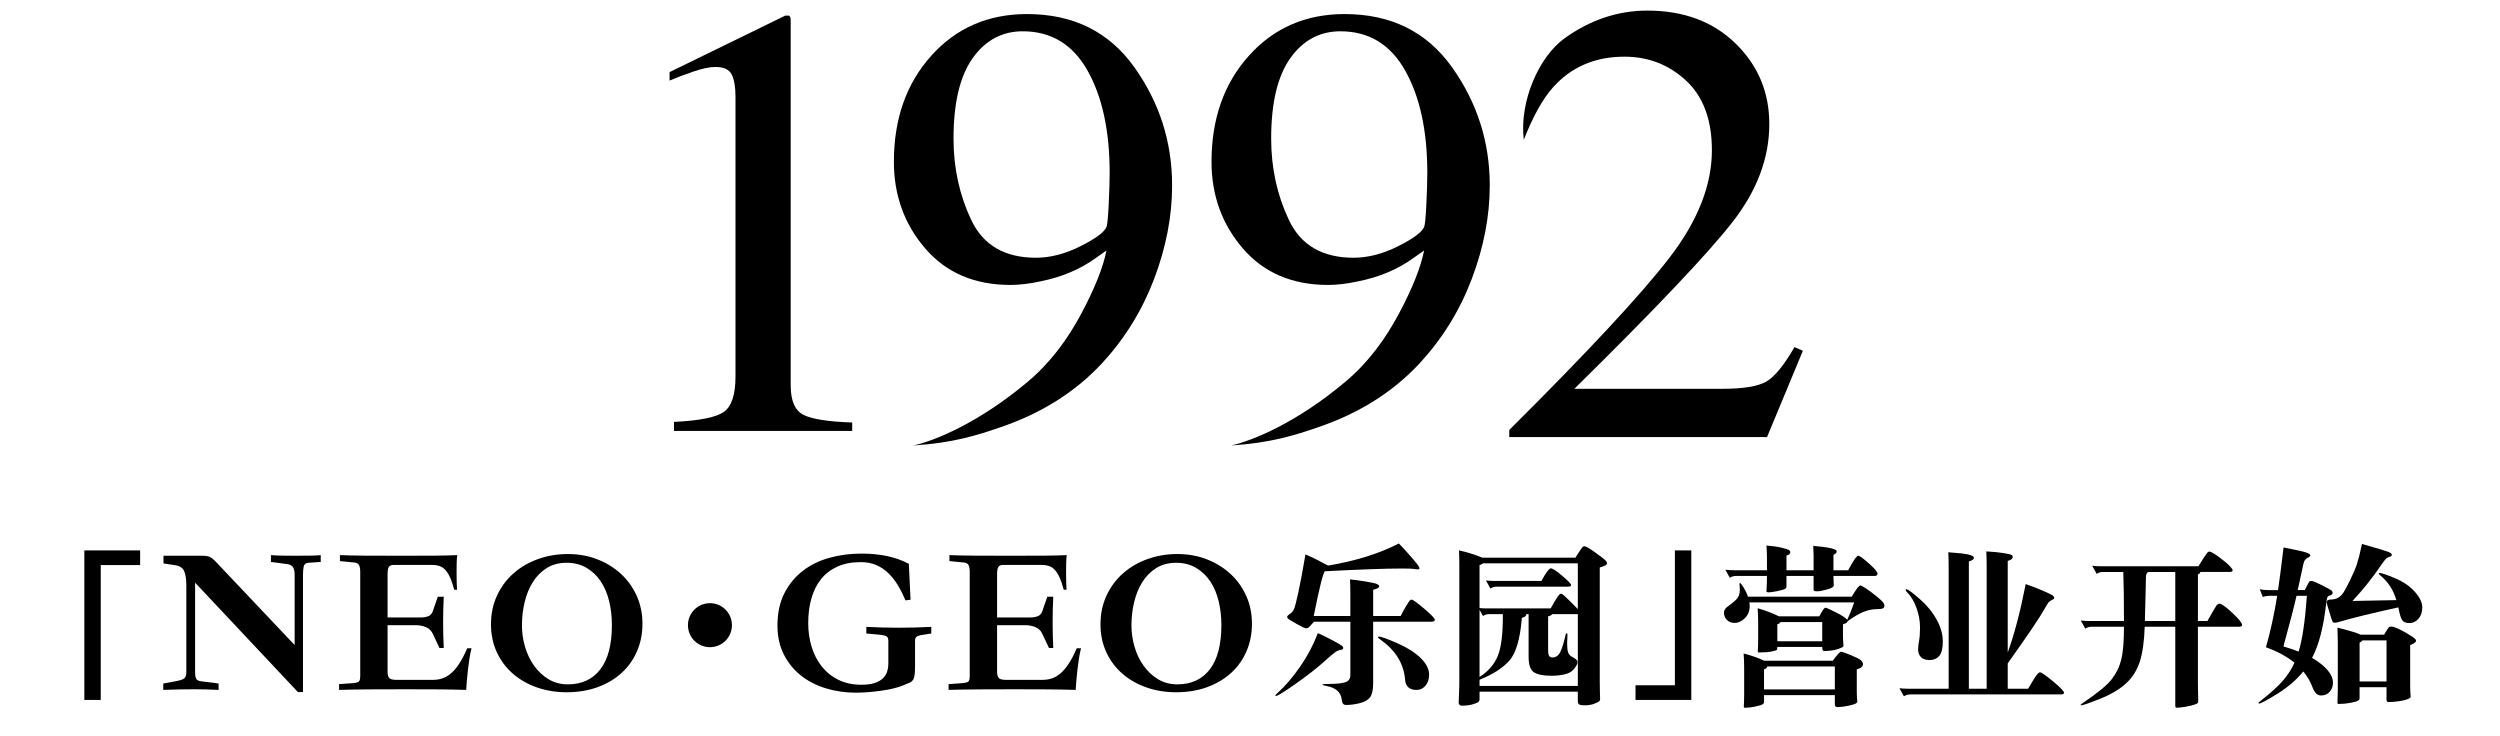
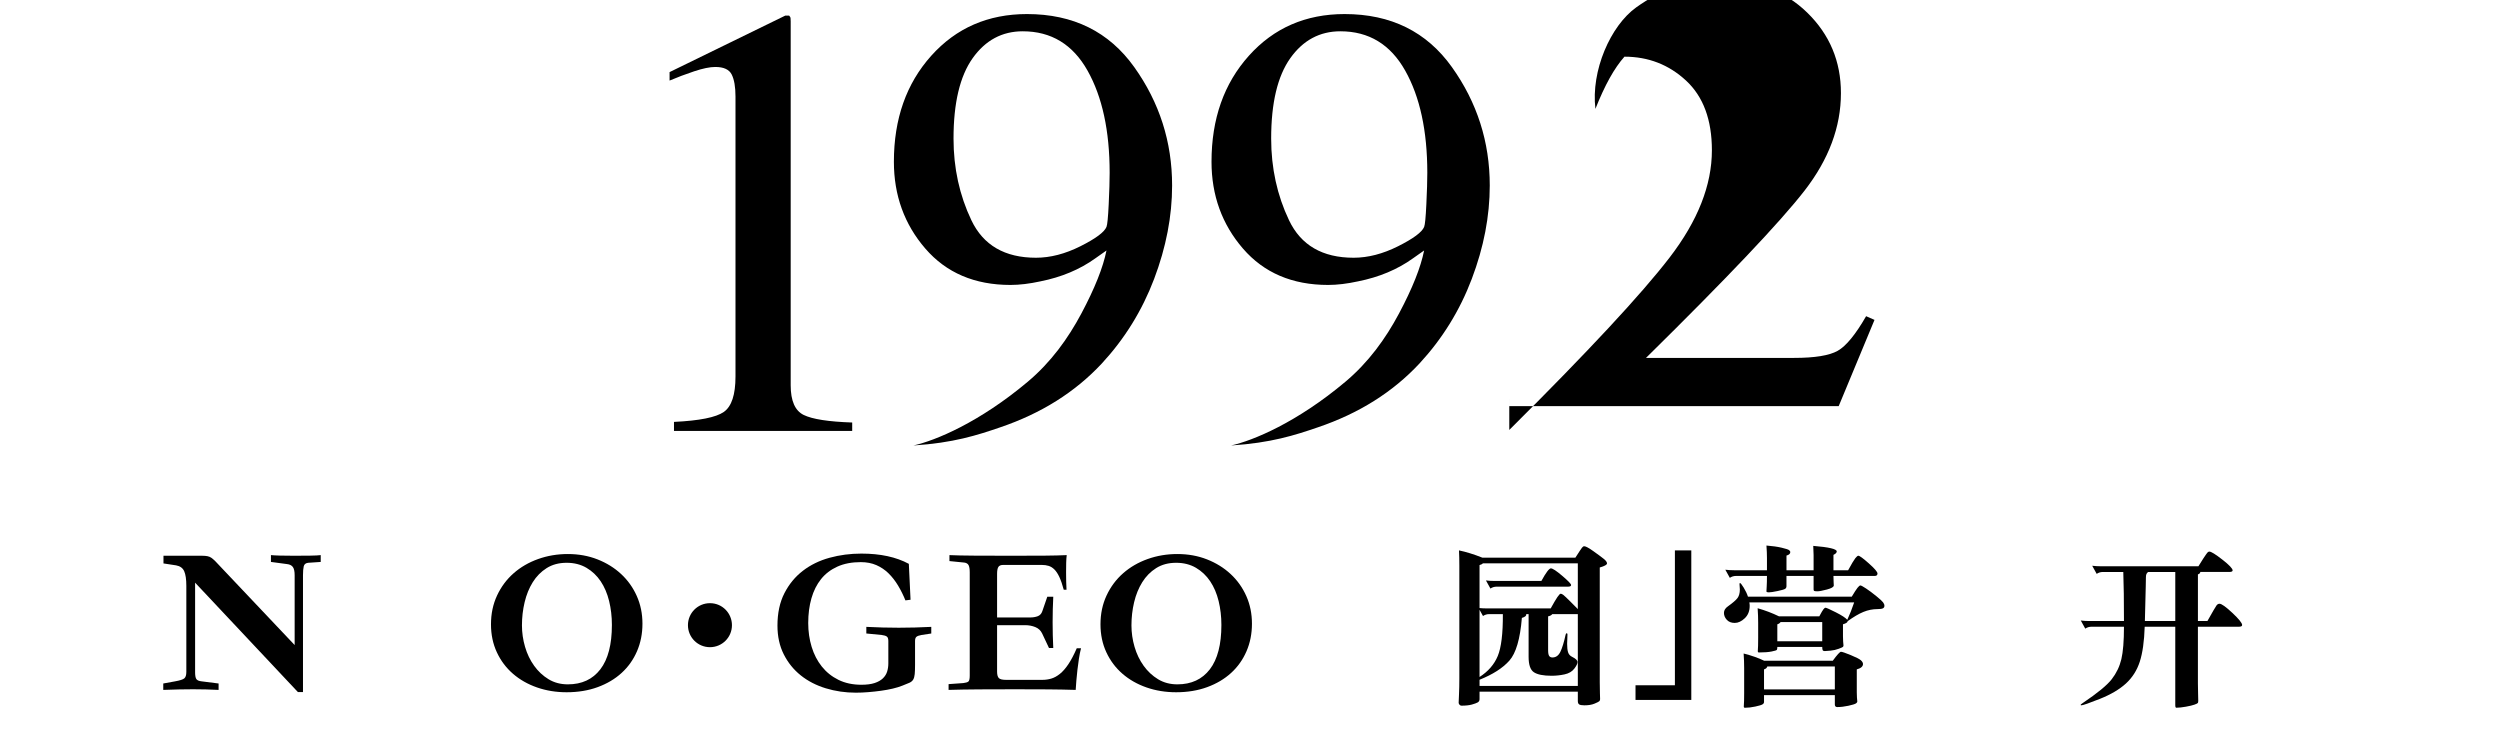
<svg xmlns="http://www.w3.org/2000/svg" version="1.1" id="レイヤー_1" x="0px" y="0px" width="550px" height="162px" viewBox="0 0 550 162" enable-background="new 0 0 550 162" xml:space="preserve">
  <g>
    <path d="M173.918,3.924c0.023,0.111,0.034,0.366,0.034,0.765V84.77c0,3.414,0.954,5.588,2.86,6.521   c1.906,0.933,5.463,1.483,10.672,1.662v1.86h-39.207v-1.994c5.598-0.267,9.252-0.998,10.964-2.193   c1.712-1.197,2.568-3.791,2.568-7.782V21.25c0-2.128-0.278-3.746-0.833-4.854c-0.556-1.108-1.759-1.663-3.608-1.663   c-1.204,0-2.766,0.322-4.685,0.965c-1.92,0.643-3.712,1.319-5.377,2.028v-1.862l25.467-12.438h0.832   C173.79,3.647,173.894,3.813,173.918,3.924z" />
    <path d="M319.422,14.766c5.551,7.781,8.326,16.462,8.326,26.039c0,6.741-1.316,13.592-3.955,20.553   c-2.637,6.961-6.477,13.169-11.52,18.623c-5.875,6.296-13.322,10.975-22.347,14.033c-5.04,1.73-10.304,3.43-19.082,3.991l0,0   c4.817-1.063,14.52-5.083,25.162-14.034c5.086-4.277,8.836-9.478,11.776-14.998c2.941-5.521,4.785-10.143,5.525-13.868   l-2.432,1.716c-3.43,2.461-7.46,4.153-12.094,5.076c-2.41,0.527-4.607,0.791-6.602,0.791c-7.877,0-14.119-2.668-18.729-8.005   c-4.608-5.338-6.915-11.705-6.915-19.103c0-9.434,2.74-17.206,8.223-23.319c5.482-6.111,12.502-9.168,21.062-9.168   C306.004,3.093,313.869,6.983,319.422,14.766z M307.577,54.174c3.36-1.685,5.272-3.103,5.735-4.257   c0.187-0.442,0.349-2.096,0.485-4.955c0.14-2.86,0.211-5.177,0.211-6.95c0-9.223-1.623-16.717-4.868-22.481   c-3.244-5.764-7.996-8.646-14.255-8.646c-4.543,0-8.217,1.974-11.021,5.92c-2.807,3.947-4.207,9.844-4.207,17.691   c0,6.476,1.31,12.461,3.93,17.959c2.617,5.498,7.357,8.247,14.221,8.247C300.959,56.701,304.215,55.859,307.577,54.174z" />
    <path d="M249.537,14.766c5.551,7.781,8.327,16.462,8.327,26.039c0,6.741-1.319,13.592-3.955,20.553   c-2.638,6.961-6.478,13.169-11.521,18.623c-5.875,6.296-13.322,10.975-22.345,14.033c-5.042,1.73-10.303,3.43-19.083,3.991l0,0   c4.818-1.063,14.519-5.083,25.161-14.034c5.087-4.277,8.837-9.478,11.779-14.998s4.784-10.143,5.526-13.868l-2.432,1.716   c-3.429,2.461-7.46,4.153-12.094,5.076c-2.409,0.527-4.608,0.791-6.601,0.791c-7.876,0-14.12-2.668-18.729-8.005   c-4.609-5.338-6.914-11.705-6.914-19.103c0-9.434,2.74-17.206,8.223-23.319c5.482-6.111,12.502-9.168,21.061-9.168   C236.12,3.093,243.985,6.983,249.537,14.766z M237.691,54.174c3.359-1.685,5.271-3.103,5.736-4.257   c0.186-0.442,0.349-2.096,0.486-4.955c0.139-2.86,0.209-5.177,0.209-6.95c0-9.223-1.622-16.717-4.867-22.481   c-3.244-5.764-7.996-8.646-14.254-8.646c-4.544,0-8.217,1.974-11.021,5.92c-2.805,3.947-4.207,9.844-4.207,17.691   c0,6.476,1.309,12.461,3.929,17.959c2.618,5.498,7.357,8.247,14.219,8.247C231.074,56.701,234.33,55.859,237.691,54.174z" />
    <g>
-       <path d="M332.043,94.587c17.318-17.226,29.076-29.869,35.275-37.936c6.199-8.065,9.299-15.928,9.299-23.586    c0-6.706-1.893-11.815-5.678-15.327c-3.787-3.512-8.307-5.268-13.56-5.268c-6.481,0-11.735,2.267-15.759,6.797    c-2.227,2.493-4.354,6.321-6.387,11.486l0,0c-1.008-8.408,3.32-18.278,8.979-22.334c5.651-4.058,11.723-6.086,18.204-6.086    c7.996,0,14.47,2.413,19.412,7.24c4.944,4.825,7.418,10.729,7.418,17.708c0,7.433-2.674,14.591-8.022,21.479    c-5.351,6.889-16.971,19.147-34.863,36.775h32.591c4.545,0,7.739-0.521,9.586-1.562c1.846-1.041,3.928-3.58,6.248-7.613    l1.846,0.814l-7.879,18.975H332.04v-1.562H332.043z" />
+       <path d="M332.043,94.587c17.318-17.226,29.076-29.869,35.275-37.936c6.199-8.065,9.299-15.928,9.299-23.586    c0-6.706-1.893-11.815-5.678-15.327c-3.787-3.512-8.307-5.268-13.56-5.268c-2.227,2.493-4.354,6.321-6.387,11.486l0,0c-1.008-8.408,3.32-18.278,8.979-22.334c5.651-4.058,11.723-6.086,18.204-6.086    c7.996,0,14.47,2.413,19.412,7.24c4.944,4.825,7.418,10.729,7.418,17.708c0,7.433-2.674,14.591-8.022,21.479    c-5.351,6.889-16.971,19.147-34.863,36.775h32.591c4.545,0,7.739-0.521,9.586-1.562c1.846-1.041,3.928-3.58,6.248-7.613    l1.846,0.814l-7.879,18.975H332.04v-1.562H332.043z" />
    </g>
  </g>
  <g>
    <g>
-       <path d="M30.829,124.314h-8.664v29.678h-3.61v-32.908h12.274V124.314z" />
      <path d="M42.921,147.831c0,0.784,0.094,1.31,0.282,1.573c0.188,0.268,0.58,0.432,1.175,0.494l3.713,0.471v1.41    c-1.88-0.094-3.76-0.141-5.64-0.141c-1.88,0-4.058,0.047-6.533,0.141v-1.41l2.585-0.471c1.065-0.188,1.747-0.406,2.045-0.657    c0.297-0.251,0.446-0.722,0.446-1.41v-18.94c0-1.44-0.157-2.516-0.47-3.221s-0.909-1.135-1.786-1.292l-2.773-0.423v-1.691h6.721    c0.721,0,1.308,0,1.763,0c0.454,0,0.846,0.031,1.175,0.094c0.329,0.063,0.619,0.181,0.87,0.353    c0.25,0.174,0.548,0.433,0.893,0.774l17.437,18.426v-15.37c0-0.847-0.134-1.448-0.399-1.81c-0.267-0.359-0.698-0.571-1.292-0.635    l-3.525-0.471v-1.504c0.877,0.094,2.569,0.143,5.076,0.143c1.253,0,2.436-0.009,3.548-0.023c1.112-0.016,1.888-0.055,2.327-0.118    v1.504l-2.773,0.188c-0.533,0.062-0.854,0.32-0.963,0.774c-0.11,0.454-0.165,1.104-0.165,1.95v25.709H65.53l-22.607-24.062v19.646    H42.921z" />
-       <path d="M103.738,142.613c-0.188,0.722-0.345,1.498-0.47,2.326c-0.126,0.832-0.235,1.653-0.329,2.469    c-0.094,0.814-0.173,1.605-0.235,2.373c-0.063,0.769-0.11,1.434-0.141,1.998c-1.974-0.062-4.019-0.103-6.134-0.117    c-2.115-0.016-4.504-0.023-7.167-0.023c-2.664,0-5.28,0.008-7.849,0.023c-2.57,0.016-4.841,0.055-6.815,0.117v-1.271l3.243-0.233    c0.532-0.062,0.9-0.172,1.104-0.33c0.204-0.156,0.306-0.594,0.306-1.315v-22.7c0-0.752-0.087-1.285-0.259-1.599    c-0.172-0.313-0.478-0.501-0.917-0.563l-3.29-0.33v-1.314c1.285,0.062,3.133,0.104,5.546,0.118    c2.412,0.016,5.106,0.022,8.084,0.022c2.976,0,5.436-0.008,7.379-0.022c1.942-0.017,3.541-0.056,4.794-0.118    c-0.063,0.47-0.102,1.042-0.118,1.716c-0.016,0.675-0.023,1.363-0.023,2.067c0,0.705,0.007,1.396,0.023,2.068    c0.016,0.674,0.039,1.262,0.071,1.762H99.93c-0.313-1.158-0.634-2.092-0.963-2.797c-0.329-0.705-0.689-1.252-1.081-1.645    c-0.392-0.393-0.815-0.658-1.269-0.799c-0.455-0.143-0.963-0.212-1.527-0.212h-8.46c-0.533,0-0.893,0.149-1.081,0.446    c-0.188,0.299-0.282,0.807-0.282,1.526v9.589h7.238c0.658,0,1.229-0.095,1.715-0.281c0.485-0.188,0.823-0.564,1.011-1.129    l1.081-3.148h1.316c-0.188,3.729-0.188,7.488,0,11.279h-0.94l-1.504-3.195c-0.314-0.658-0.815-1.128-1.504-1.41    c-0.689-0.281-1.441-0.423-2.256-0.423h-6.157v10.198c0,0.689,0.125,1.168,0.376,1.434c0.25,0.268,0.783,0.4,1.598,0.4h7.99    c0.689,0,1.347-0.094,1.974-0.282c0.626-0.188,1.252-0.532,1.88-1.034c0.626-0.501,1.246-1.205,1.856-2.115    c0.611-0.908,1.229-2.082,1.856-3.524L103.738,142.613L103.738,142.613z" />
      <path d="M124.653,152.296c-2.319,0-4.488-0.353-6.509-1.058s-3.784-1.707-5.288-3.008s-2.687-2.875-3.548-4.725    c-0.862-1.849-1.292-3.9-1.292-6.156c0-2.318,0.446-4.435,1.339-6.346s2.107-3.54,3.643-4.888c1.535-1.349,3.329-2.39,5.381-3.125    c2.052-0.736,4.237-1.104,6.557-1.104c2.35,0,4.519,0.393,6.509,1.176c1.99,0.783,3.721,1.854,5.194,3.219    c1.472,1.363,2.624,2.978,3.454,4.842c0.83,1.863,1.246,3.893,1.246,6.086s-0.399,4.215-1.198,6.062    c-0.799,1.85-1.927,3.438-3.384,4.771s-3.212,2.373-5.264,3.125C129.439,151.92,127.159,152.296,124.653,152.296z M114.83,137.585    c0,1.599,0.227,3.173,0.682,4.724c0.454,1.551,1.12,2.938,1.997,4.159c0.877,1.222,1.935,2.21,3.173,2.962    c1.237,0.752,2.655,1.127,4.253,1.127c3.07,0,5.452-1.104,7.144-3.312s2.538-5.46,2.538-9.753c0-1.85-0.205-3.604-0.611-5.266    c-0.407-1.66-1.026-3.108-1.856-4.348c-0.831-1.236-1.873-2.225-3.125-2.961c-1.253-0.734-2.71-1.104-4.371-1.104    c-1.692,0-3.157,0.392-4.395,1.174c-1.238,0.783-2.256,1.818-3.055,3.103c-0.799,1.285-1.395,2.749-1.786,4.396    C115.025,134.131,114.83,135.83,114.83,137.585z" />
      <path d="M161.03,137.539c0,2.68-2.162,4.842-4.841,4.842s-4.841-2.162-4.841-4.842c0-2.678,2.162-4.84,4.841-4.84    C158.962,132.699,161.03,134.955,161.03,137.539z" />
      <path d="M204.882,139.371l-2.162,0.329c-0.533,0.094-0.901,0.228-1.104,0.399c-0.204,0.172-0.305,0.479-0.305,0.916v5.217    c0,0.877-0.024,1.567-0.071,2.067c-0.047,0.502-0.157,0.901-0.329,1.199s-0.446,0.533-0.822,0.705s-0.893,0.383-1.551,0.634    c-0.627,0.251-1.339,0.471-2.138,0.658c-0.799,0.188-1.653,0.345-2.562,0.47c-0.909,0.126-1.841,0.229-2.796,0.306    c-0.957,0.08-1.873,0.119-2.75,0.119c-2.319,0-4.528-0.322-6.627-0.966c-2.1-0.641-3.933-1.59-5.499-2.843    c-1.567-1.253-2.813-2.796-3.737-4.63c-0.924-1.832-1.386-3.938-1.386-6.321c0-2.757,0.509-5.13,1.527-7.12    c1.018-1.989,2.374-3.635,4.065-4.936c1.692-1.3,3.65-2.257,5.875-2.867c2.225-0.61,4.559-0.916,7.003-0.916    c4.167,0,7.645,0.752,10.434,2.256l0.376,7.896l-1.128,0.142c-0.47-1.158-1.01-2.248-1.622-3.267    c-0.611-1.019-1.309-1.911-2.091-2.68c-0.784-0.768-1.677-1.371-2.679-1.81c-1.003-0.438-2.146-0.658-3.431-0.658    c-1.974,0-3.69,0.329-5.147,0.987s-2.655,1.574-3.595,2.75c-0.94,1.174-1.645,2.584-2.115,4.229    c-0.47,1.646-0.705,3.454-0.705,5.43c0,1.849,0.25,3.596,0.752,5.24c0.5,1.645,1.245,3.086,2.232,4.323    c0.987,1.238,2.209,2.218,3.666,2.938s3.141,1.08,5.052,1.08c1.159,0,2.123-0.125,2.891-0.375    c0.768-0.252,1.378-0.596,1.833-1.034c0.454-0.438,0.768-0.94,0.94-1.505c0.172-0.563,0.259-1.158,0.259-1.785v-4.936    c0-0.5-0.118-0.83-0.353-0.986s-0.604-0.266-1.104-0.329l-3.384-0.329v-1.457c2.444,0.125,4.825,0.188,7.144,0.188    c2.318,0,4.7-0.062,7.144-0.188V139.371z" />
      <path d="M237.829,142.613c-0.188,0.722-0.345,1.498-0.47,2.326c-0.126,0.832-0.235,1.653-0.329,2.469    c-0.094,0.814-0.173,1.605-0.235,2.373c-0.063,0.769-0.11,1.434-0.141,1.998c-1.974-0.062-4.019-0.103-6.134-0.117    c-2.115-0.016-4.504-0.023-7.167-0.023c-2.664,0-5.28,0.008-7.849,0.023c-2.57,0.016-4.841,0.055-6.815,0.117v-1.271l3.243-0.233    c0.532-0.062,0.9-0.172,1.104-0.33c0.204-0.156,0.306-0.594,0.306-1.315v-22.7c0-0.752-0.087-1.285-0.259-1.599    s-0.478-0.501-0.917-0.563l-3.29-0.33v-1.314c1.285,0.062,3.133,0.104,5.546,0.118c2.412,0.016,5.106,0.022,8.084,0.022    c2.976,0,5.436-0.008,7.379-0.022c1.942-0.017,3.541-0.056,4.794-0.118c-0.063,0.47-0.102,1.042-0.118,1.716    c-0.016,0.675-0.023,1.363-0.023,2.067c0,0.705,0.007,1.396,0.023,2.068c0.016,0.674,0.039,1.262,0.071,1.762h-0.611    c-0.313-1.158-0.634-2.092-0.963-2.797s-0.689-1.252-1.081-1.645s-0.815-0.658-1.269-0.799c-0.455-0.143-0.963-0.212-1.527-0.212    h-8.46c-0.533,0-0.893,0.149-1.081,0.446c-0.188,0.299-0.282,0.807-0.282,1.526v9.589h7.238c0.658,0,1.229-0.095,1.715-0.281    c0.485-0.188,0.823-0.564,1.011-1.129l1.081-3.148h1.316c-0.188,3.729-0.188,7.488,0,11.279h-0.94l-1.504-3.195    c-0.314-0.658-0.815-1.128-1.504-1.41c-0.689-0.281-1.441-0.423-2.256-0.423h-6.157v10.198c0,0.689,0.125,1.168,0.376,1.434    c0.25,0.268,0.783,0.4,1.598,0.4h7.99c0.689,0,1.347-0.094,1.974-0.282c0.626-0.188,1.252-0.532,1.88-1.034    c0.626-0.501,1.246-1.205,1.856-2.115c0.611-0.908,1.229-2.082,1.856-3.524L237.829,142.613L237.829,142.613z" />
      <path d="M258.743,152.296c-2.319,0-4.488-0.353-6.509-1.058s-3.784-1.707-5.288-3.008c-1.504-1.301-2.687-2.875-3.548-4.725    c-0.862-1.849-1.292-3.9-1.292-6.156c0-2.318,0.446-4.435,1.339-6.346s2.107-3.54,3.643-4.888c1.535-1.349,3.329-2.39,5.381-3.125    c2.052-0.736,4.237-1.104,6.557-1.104c2.35,0,4.519,0.393,6.509,1.176c1.99,0.783,3.721,1.854,5.194,3.219    c1.472,1.363,2.624,2.978,3.454,4.842c0.83,1.863,1.246,3.893,1.246,6.086s-0.399,4.215-1.198,6.062    c-0.799,1.85-1.927,3.438-3.384,4.771s-3.212,2.373-5.264,3.125C263.529,151.92,261.25,152.296,258.743,152.296z M248.92,137.585    c0,1.599,0.227,3.173,0.682,4.724c0.454,1.551,1.12,2.938,1.997,4.159c0.877,1.222,1.935,2.21,3.173,2.962    c1.237,0.752,2.655,1.127,4.253,1.127c3.07,0,5.452-1.104,7.144-3.312s2.538-5.46,2.538-9.753c0-1.85-0.205-3.604-0.611-5.266    c-0.407-1.66-1.026-3.108-1.856-4.348c-0.831-1.236-1.873-2.225-3.125-2.961c-1.253-0.734-2.71-1.104-4.371-1.104    c-1.692,0-3.157,0.392-4.395,1.174c-1.238,0.783-2.256,1.818-3.055,3.103c-0.799,1.285-1.395,2.749-1.786,4.396    C249.116,134.131,248.92,135.83,248.92,137.585z" />
-       <path d="M289.932,139.286c1.139,0.507,2.272,1.063,3.4,1.673c1.127,0.607,1.771,0.986,1.938,1.139    c0.164,0.152,0.248,0.305,0.248,0.457c0,0.229-0.19,0.367-0.569,0.418c-0.382,0.051-0.769,0.209-1.16,0.476    c-0.392,0.266-1.323,1.059-2.793,2.375c-1.47,1.317-3.464,2.862-5.984,4.637c-2.521,1.771-3.959,2.659-4.312,2.659    c-0.076,0-0.115-0.038-0.115-0.114c0-0.075,0.127-0.228,0.381-0.455c1.773-1.597,3.471-3.571,5.092-5.929    S288.968,141.82,289.932,139.286z M292.173,124.428c6.054-1.012,11.248-2.634,15.58-4.863c0.886,0.912,1.761,1.869,2.622,2.869    s1.393,1.642,1.596,1.918c0.203,0.279,0.305,0.502,0.305,0.666s-0.121,0.246-0.36,0.246c-0.241,0-0.515-0.031-0.817-0.094    c-0.304-0.062-1.203-0.096-2.697-0.096c-3.623,0-9.26,0.203-16.91,0.607c-0.379,0.229-1.203,3.51-2.471,9.842h8.057v-4.674    c0-1.267-0.025-2.395-0.076-3.382c1.039,0.103,2.211,0.261,3.516,0.476s2.115,0.397,2.433,0.551    c0.317,0.152,0.476,0.305,0.476,0.456c0,0.329-0.443,0.596-1.33,0.798v5.775h6.043c0.354-0.709,0.739-1.412,1.158-2.108    c0.418-0.696,0.689-1.12,0.816-1.272c0.127-0.151,0.267-0.229,0.419-0.229c0.303,0,1.233,0.665,2.793,1.995    c1.558,1.33,2.336,2.142,2.336,2.433s-0.267,0.438-0.798,0.438h-12.769v13.488c0,1.471-0.222,2.51-0.665,3.117    s-1.203,1.045-2.279,1.311c-1.078,0.267-2.084,0.398-3.021,0.398c-0.532,0-0.836-0.316-0.912-0.949    c-0.102-0.987-0.438-1.723-1.008-2.203c-0.569-0.481-1.26-0.799-2.069-0.95c-0.811-0.152-1.217-0.278-1.217-0.38    s0.508-0.151,1.521-0.151c1.57,0,2.734-0.121,3.494-0.36c0.762-0.24,1.141-0.779,1.141-1.615v-11.705h-8.018l-0.988,1.104    c-0.229,0.229-0.469,0.342-0.723,0.342c-0.252,0-0.918-0.305-1.994-0.912s-1.711-0.987-1.9-1.141    c-0.189-0.152-0.284-0.311-0.284-0.475s0.202-0.381,0.608-0.646c0.404-0.266,0.701-0.607,0.893-1.025    c0.189-0.418,0.5-1.608,0.932-3.571c0.431-1.963,0.961-4.794,1.597-8.492C288.867,122.693,290.525,123.516,292.173,124.428z     M303.346,140.047c0.48,0,1.823,0.48,4.027,1.443c2.203,0.963,3.926,2.053,5.168,3.268c1.24,1.217,1.861,2.434,1.861,3.648    c0,1.014-0.267,1.83-0.797,2.451c-0.533,0.619-1.191,0.931-1.978,0.931s-1.387-0.196-1.805-0.589    c-0.419-0.393-0.652-0.943-0.703-1.652c-0.279-3.521-2.078-6.461-5.396-8.816c-0.381-0.252-0.57-0.431-0.57-0.531    C303.154,140.098,303.218,140.047,303.346,140.047z" />
      <path d="M326.107,122.68h20.48c0.811-1.266,1.298-2,1.463-2.203s0.323-0.305,0.477-0.305c0.328,0,1,0.361,2.014,1.084    c1.014,0.721,1.768,1.279,2.261,1.672c0.494,0.393,0.741,0.734,0.741,1.025s-0.532,0.59-1.596,0.893v25.194    c0,1.19,0.012,2.015,0.037,2.47l0.039,1.293c0,0.202-0.064,0.36-0.19,0.475c-0.127,0.113-0.481,0.291-1.063,0.531    c-0.584,0.241-1.317,0.361-2.205,0.361c-0.582,0-0.969-0.07-1.157-0.209c-0.19-0.139-0.285-0.387-0.285-0.74v-2.053H325.5v1.635    c0,0.328-0.134,0.569-0.398,0.723c-0.267,0.15-0.697,0.31-1.291,0.475c-0.597,0.165-1.363,0.247-2.301,0.247    c-0.15,0-0.291-0.07-0.418-0.209c-0.127-0.14-0.189-0.285-0.189-0.438c0-0.15,0.025-0.746,0.076-1.785s0.076-2.229,0.076-3.571    v-24.775c0-1.268-0.025-2.395-0.076-3.383C322.547,121.414,324.258,121.945,326.107,122.68z M325.499,133.775    c0.507,0.052,1.063,0.076,1.672,0.076h13.983c0.658-1.189,1.152-2.025,1.481-2.509c0.329-0.479,0.57-0.722,0.724-0.722    c0.15,0,0.334,0.083,0.551,0.247c0.215,0.165,0.722,0.641,1.52,1.426c0.799,0.785,1.361,1.354,1.691,1.709v-10.069h-20.862    c-0.177,0.178-0.431,0.305-0.76,0.381V133.775L325.499,133.775z M330.629,135.105h-3.002c-0.508,0-0.963,0.141-1.368,0.418    l-0.76-1.367v14.781c1.899-1.215,3.235-2.754,4.009-4.617C330.279,142.459,330.654,139.389,330.629,135.105z M347.121,135.105    h-5.624c-0.151,0.229-0.456,0.395-0.912,0.494v7.448c0,0.606,0.076,1.025,0.228,1.254c0.152,0.228,0.394,0.343,0.724,0.343    c0.76,0,1.342-0.418,1.748-1.254c0.403-0.836,0.784-2.078,1.14-3.726c0.051-0.228,0.135-0.342,0.247-0.342    c0.113,0,0.171,0.089,0.171,0.266l-0.074,2.054c0,0.784,0.067,1.405,0.209,1.86c0.139,0.457,0.448,0.799,0.93,1.026    c0.761,0.38,1.141,0.754,1.141,1.121s-0.24,0.86-0.723,1.48c-0.48,0.621-1.19,1.033-2.127,1.235    c-0.938,0.202-1.889,0.304-2.852,0.304c-1.822,0-3.121-0.26-3.896-0.779c-0.772-0.518-1.158-1.639-1.158-3.361v-9.424h-0.532    c0.076,0.354-0.24,0.634-0.949,0.836c-0.381,4.636-1.3,7.771-2.756,9.404c-1.457,1.635-3.642,3.033-6.555,4.199v1.367h21.622    L347.121,135.105L347.121,135.105z M339.104,127.811c1.013-1.85,1.709-2.773,2.09-2.773c0.38,0,1.216,0.552,2.509,1.652    c1.292,1.103,1.938,1.773,1.938,2.015s-0.229,0.36-0.685,0.36h-15.694c-0.507,0-0.963,0.14-1.367,0.418l-0.988-1.785    c0.607,0.076,1.242,0.113,1.9,0.113H339.104L339.104,127.811z" />
      <path d="M372.086,153.992h-12.273v-3.23h8.664v-29.678h3.609V153.992z" />
      <path d="M391.391,135.6h8.854c0.43-0.811,0.733-1.33,0.912-1.557c0.177-0.229,0.328-0.343,0.455-0.343    c0.178,0,0.932,0.336,2.262,1.007c1.33,0.672,2.172,1.223,2.526,1.652c0.558-1.189,1.063-2.469,1.521-3.838h-23.065    c0.051,0.254,0.076,0.508,0.076,0.761c0,1.14-0.361,2.052-1.084,2.735c-0.722,0.685-1.457,1.026-2.203,1.026    c-0.748,0-1.33-0.229-1.748-0.685c-0.418-0.457-0.627-0.963-0.627-1.521c0-0.557,0.291-1.038,0.873-1.443    c1.064-0.76,1.769-1.367,2.109-1.824c0.341-0.455,0.514-1.088,0.514-1.899l-0.076-1.14c0-0.178,0.037-0.268,0.113-0.268    c0.127,0,0.398,0.344,0.816,1.027s0.729,1.342,0.932,1.975h22.838c0.558-0.936,0.976-1.582,1.254-1.938    c0.278-0.354,0.494-0.531,0.646-0.531c0.151,0,0.562,0.223,1.234,0.664c0.671,0.443,1.411,0.995,2.224,1.653    c0.811,0.659,1.315,1.12,1.52,1.388c0.202,0.266,0.305,0.525,0.305,0.777c0,0.254-0.107,0.438-0.322,0.553    c-0.216,0.113-0.604,0.17-1.159,0.17c-1.09,0-2.142,0.209-3.154,0.627c-1.014,0.418-2.166,1.098-3.458,2.033    c0,0.254-0.342,0.482-1.024,0.684v2.66c0,0.432,0.012,0.812,0.037,1.141l0.076,0.836c0,0.152-0.045,0.267-0.134,0.343    c-0.089,0.075-0.404,0.216-0.949,0.418c-0.546,0.202-1.128,0.336-1.748,0.397c-0.621,0.064-1.052,0.096-1.292,0.096    s-0.394-0.068-0.456-0.209c-0.063-0.139-0.096-0.373-0.096-0.702h-9.88c0,0.329-0.037,0.545-0.113,0.646    c-0.076,0.102-0.463,0.223-1.158,0.361c-0.697,0.139-1.629,0.209-2.793,0.209c-0.178,0-0.254-0.127-0.229-0.381    c0.052-0.582,0.076-1.52,0.076-2.812v-3.305c0-1.064-0.038-2.141-0.114-3.23C388.3,134.27,389.871,134.865,391.391,135.6z     M393.025,125.454h5.966v-3.345c0-0.558-0.026-1.229-0.076-2.014c3.444,0.278,5.168,0.684,5.168,1.217    c0,0.278-0.241,0.53-0.723,0.76v3.382h3.229c0.76-1.394,1.285-2.272,1.577-2.642c0.291-0.367,0.513-0.551,0.665-0.551    c0.278,0,1.051,0.563,2.317,1.69c1.266,1.127,1.899,1.868,1.899,2.223c0,0.355-0.203,0.533-0.607,0.533h-9.082    c0,0.658,0.013,1.114,0.038,1.367l0.037,0.723c0,0.329-0.5,0.627-1.501,0.894c-1.001,0.266-1.703,0.397-2.107,0.397    c-0.406,0-0.646-0.03-0.724-0.095c-0.076-0.064-0.112-0.171-0.112-0.323v-2.963h-5.967v2.241c0,0.279-0.102,0.48-0.305,0.607    s-0.754,0.285-1.652,0.476c-0.899,0.188-1.532,0.284-1.899,0.284s-0.551-0.068-0.551-0.209c0-0.139,0.019-0.493,0.057-1.063    c0.038-0.569,0.058-1.349,0.058-2.336h-6.803c-0.507,0-0.963,0.14-1.367,0.418l-0.988-1.787c0.607,0.076,1.24,0.114,1.9,0.114    h7.258v-2.659c0-0.836-0.037-1.762-0.113-2.774c1.316,0.102,2.432,0.261,3.344,0.476c0.912,0.216,1.456,0.394,1.634,0.532    c0.177,0.14,0.267,0.285,0.267,0.438c0,0.354-0.278,0.607-0.836,0.76V125.454L393.025,125.454z M388.123,145.366h15.086    c0.962-1.317,1.562-1.976,1.805-1.976c0.24,0,0.95,0.239,2.128,0.721c1.179,0.482,1.926,0.861,2.242,1.141    s0.476,0.559,0.476,0.836c0,0.532-0.456,0.926-1.367,1.178v5.055c0,0.431,0.012,0.812,0.037,1.142l0.075,0.836    c0,0.177-0.112,0.335-0.342,0.476c-0.228,0.139-0.772,0.304-1.634,0.494c-0.861,0.188-1.672,0.284-2.433,0.284    c-0.354,0-0.531-0.19-0.531-0.569v-2.053h-15.58v1.521c0,0.202-0.114,0.374-0.343,0.513s-0.754,0.298-1.576,0.475    c-0.824,0.179-1.59,0.268-2.299,0.268c-0.178,0-0.254-0.127-0.229-0.38c0.052-0.583,0.076-1.521,0.076-2.812V147    c0-1.064-0.038-2.141-0.114-3.23C385.373,144.227,386.881,144.758,388.123,145.366z M403.665,151.674v-5.054h-14.858    c-0.076,0.304-0.315,0.521-0.722,0.646v4.408H403.665z M400.891,141.072v-4.219h-9.158c-0.151,0.229-0.393,0.395-0.721,0.494    v3.725H400.891z" />
-       <path d="M437.066,151.521v-26.828c0-1.267-0.026-2.394-0.076-3.381c1.469,0.076,2.717,0.195,3.743,0.36    c1.024,0.164,1.627,0.304,1.805,0.418c0.177,0.113,0.266,0.261,0.266,0.437c0,0.381-0.366,0.672-1.102,0.875v20.141    c1.442-3.953,2.761-8.969,3.952-15.049c1.569,0.558,2.888,1.07,3.951,1.539s1.717,0.785,1.957,0.949    c0.24,0.166,0.366,0.336,0.381,0.514c0.012,0.178-0.146,0.336-0.477,0.475c-0.329,0.141-0.589,0.324-0.778,0.553    c-0.189,0.228-0.476,0.684-0.854,1.367c-0.963,1.773-3.674,5.789-8.132,12.045v5.588h4.482c0.785-1.344,1.362-2.28,1.729-2.812    c0.367-0.533,0.665-0.799,0.893-0.799c0.306,0,1.262,0.665,2.869,1.995c1.608,1.329,2.413,2.172,2.413,2.526    c0,0.229-0.254,0.342-0.76,0.342h-33.098c-0.509,0-0.965,0.14-1.368,0.418l-0.988-1.785c0.608,0.076,1.241,0.113,1.9,0.113h8.93    v-26.638c0-1.268-0.025-2.395-0.076-3.383c2.229,0.151,3.724,0.323,4.484,0.515c0.76,0.188,1.14,0.424,1.14,0.702    c0,0.329-0.367,0.597-1.102,0.798v28.006H437.066L437.066,151.521z M419.396,129.635c0.328,0,1.291,0.697,2.889,2.09    c1.596,1.394,2.85,2.914,3.762,4.561s1.368,3.242,1.368,4.788c0,1.545-0.26,2.622-0.779,3.229s-1.223,0.912-2.107,0.912    c-0.889,0-1.533-0.223-1.938-0.666c-0.405-0.441-0.607-0.975-0.607-1.596c0-0.62,0.069-1.273,0.209-1.957s0.21-1.691,0.21-3.021    s-0.254-2.723-0.762-4.18c-0.507-1.456-1.216-2.641-2.128-3.553c-0.178-0.178-0.266-0.322-0.266-0.438    C419.244,129.691,419.294,129.635,419.396,129.635z" />
      <path d="M467.124,125.834h-4.484c-0.507,0-0.963,0.141-1.366,0.418l-0.988-1.785c0.607,0.076,1.241,0.113,1.899,0.113h21.471    c0.202-0.354,0.544-0.898,1.024-1.635c0.481-0.733,0.792-1.185,0.933-1.348c0.139-0.166,0.284-0.248,0.437-0.248    c0.405,0,1.361,0.59,2.869,1.768c1.507,1.178,2.261,1.971,2.261,2.375c0,0.229-0.253,0.342-0.76,0.342h-6.346    c-0.025,0.254-0.203,0.432-0.532,0.532v10.261h2.09c1.141-2.027,1.806-3.167,1.995-3.421c0.19-0.253,0.411-0.38,0.665-0.38    c0.456,0,1.398,0.672,2.831,2.014c1.431,1.344,2.146,2.23,2.146,2.66c0,0.254-0.229,0.381-0.685,0.381h-9.044v12.463    c0,0.912,0.013,1.621,0.038,2.129l0.038,1.709c0,0.229-0.032,0.387-0.096,0.477c-0.062,0.089-0.305,0.209-0.723,0.359    c-0.418,0.152-1.051,0.305-1.899,0.457c-0.85,0.152-1.553,0.229-2.108,0.229c-0.152,0-0.229-0.19-0.229-0.569v-17.252h-6.727    c-0.102,3.218-0.462,5.781-1.083,7.694c-0.621,1.912-1.641,3.515-3.059,4.808c-1.42,1.291-3.319,2.412-5.7,3.362    c-2.382,0.949-3.75,1.425-4.104,1.425c-0.101,0-0.15-0.03-0.15-0.095s0.15-0.196,0.456-0.399c3.241-2.179,5.377-3.933,6.401-5.263    c1.026-1.329,1.729-2.799,2.109-4.407s0.57-3.983,0.57-7.125h-7.146c-0.507,0-0.963,0.14-1.368,0.418l-0.986-1.787    c0.606,0.076,1.239,0.115,1.898,0.115h7.602C467.276,132.219,467.225,128.621,467.124,125.834z M478.562,125.834h-5.968    c-0.177,0.127-0.304,0.279-0.38,0.456c-0.076,0.178-0.113,0.419-0.113,0.722l-0.037,2.053l-0.19,7.562h6.688L478.562,125.834    L478.562,125.834z" />
-       <path d="M508.658,144.721c3.064,1.85,4.598,3.674,4.598,5.473c0,0.785-0.24,1.449-0.722,1.994    c-0.482,0.545-1.121,0.816-1.919,0.816s-1.425-0.613-1.881-1.843s-1.128-2.375-2.015-3.438c-1.495,1.851-3.4,3.49-5.72,4.92    c-2.317,1.433-3.654,2.147-4.009,2.147c-0.076,0-0.114-0.044-0.114-0.133s0.127-0.222,0.38-0.399    c2.331-1.824,4.028-3.369,5.093-4.636c1.063-1.267,1.874-2.546,2.433-3.838c-1.748-1.394-3.838-2.521-6.271-3.382    c1.014-3.572,1.836-7.348,2.471-11.324h-1.56c-0.684,0-1.216,0.09-1.596,0.266l-0.685-1.709c0.532,0.127,1.165,0.189,1.899,0.189    h2.128c0.305-2.026,0.709-5.154,1.217-9.387c2.735,0.532,4.401,0.905,4.997,1.121c0.595,0.217,0.894,0.418,0.894,0.608    c0,0.188-0.223,0.394-0.665,0.606c-0.443,0.215-0.729,0.642-0.855,1.273l-1.254,5.775h1.559c0.558-1.114,0.881-1.729,0.97-1.844    c0.089-0.113,0.266-0.17,0.531-0.17c0.267,0,0.988,0.297,2.166,0.893c1.179,0.596,1.882,0.976,2.108,1.141    c0.229,0.164,0.343,0.348,0.343,0.551c0,0.33-0.229,0.545-0.685,0.646c-0.229,0.052-0.388,0.178-0.476,0.38    c-0.089,0.203-0.171,0.621-0.246,1.254C511.191,137.918,510.152,141.934,508.658,144.721z M505.238,131.078    c-0.583,2.559-1.546,6.27-2.889,11.135c1.521,0.455,2.635,0.836,3.345,1.139c0.811-2.558,1.418-6.648,1.823-12.272    L505.238,131.078L505.238,131.078z M527.62,133.624c-5.979,1.317-10.361,2.394-13.147,3.229c-0.33,0.102-0.607,0.151-0.836,0.151    s-0.387-0.075-0.476-0.228s-0.329-0.881-0.722-2.186c-0.395-1.305-0.59-1.996-0.59-2.07c0-0.405,0.322-0.614,0.97-0.629    c0.646-0.012,1.184-0.15,1.614-0.418c0.432-0.266,0.805-0.633,1.121-1.102s0.816-1.406,1.501-2.812s1.179-2.57,1.481-3.496    c0.303-0.924,0.671-2.388,1.103-4.39c3.318,0.938,5.244,1.515,5.775,1.729c0.532,0.216,0.798,0.437,0.798,0.664    c0,0.229-0.266,0.406-0.798,0.533c-0.178,0.051-0.367,0.184-0.569,0.398c-0.203,0.215-0.558,0.689-1.063,1.424    c-1.824,2.686-3.901,5.283-6.232,7.791l9.652-0.189c-0.659-2.229-1.812-4.016-3.458-5.358c-0.279-0.228-0.418-0.386-0.418-0.476    c0-0.088,0.076-0.133,0.229-0.133c0.404,0,1.525,0.387,3.362,1.158c1.837,0.773,3.293,1.773,4.37,3.002    c1.076,1.229,1.615,2.363,1.615,3.401c0,1.039-0.279,1.876-0.836,2.509c-0.559,0.633-1.217,0.949-1.978,0.949    c-0.76,0-1.285-0.202-1.576-0.607c-0.292-0.404-0.552-1.203-0.778-2.395C527.684,133.852,527.646,133.7,527.62,133.624z     M519.336,139.629h5.168c0.559-0.938,0.895-1.47,1.008-1.597c0.113-0.126,0.316-0.19,0.607-0.19s0.771,0.152,1.443,0.457    c0.672,0.303,1.394,0.689,2.166,1.158s1.268,0.799,1.481,0.988c0.214,0.188,0.323,0.361,0.323,0.514    c0,0.328-0.432,0.646-1.292,0.949v9.311c0,0.43,0.013,0.812,0.038,1.141l0.076,0.836c0,0.126-0.032,0.228-0.096,0.304    s-0.299,0.196-0.703,0.36c-0.405,0.164-1.014,0.305-1.823,0.418c-0.812,0.113-1.571,0.172-2.28,0.172    c-0.279,0-0.418-0.19-0.418-0.569v-2.698h-5.928v2.433c0,0.202-0.114,0.38-0.343,0.532c-0.229,0.151-0.778,0.31-1.652,0.475    c-0.874,0.164-1.768,0.247-2.68,0.247c-0.127,0-0.189-0.127-0.189-0.38l0.038-1.217c0.024-0.379,0.038-0.912,0.038-1.597v-10.373    c0-0.761-0.025-1.837-0.076-3.229C516.955,138.754,518.652,139.273,519.336,139.629z M525.036,149.926v-9.043h-5.32    c-0.075,0.178-0.278,0.342-0.606,0.494v8.549H525.036z" />
    </g>
  </g>
</svg>